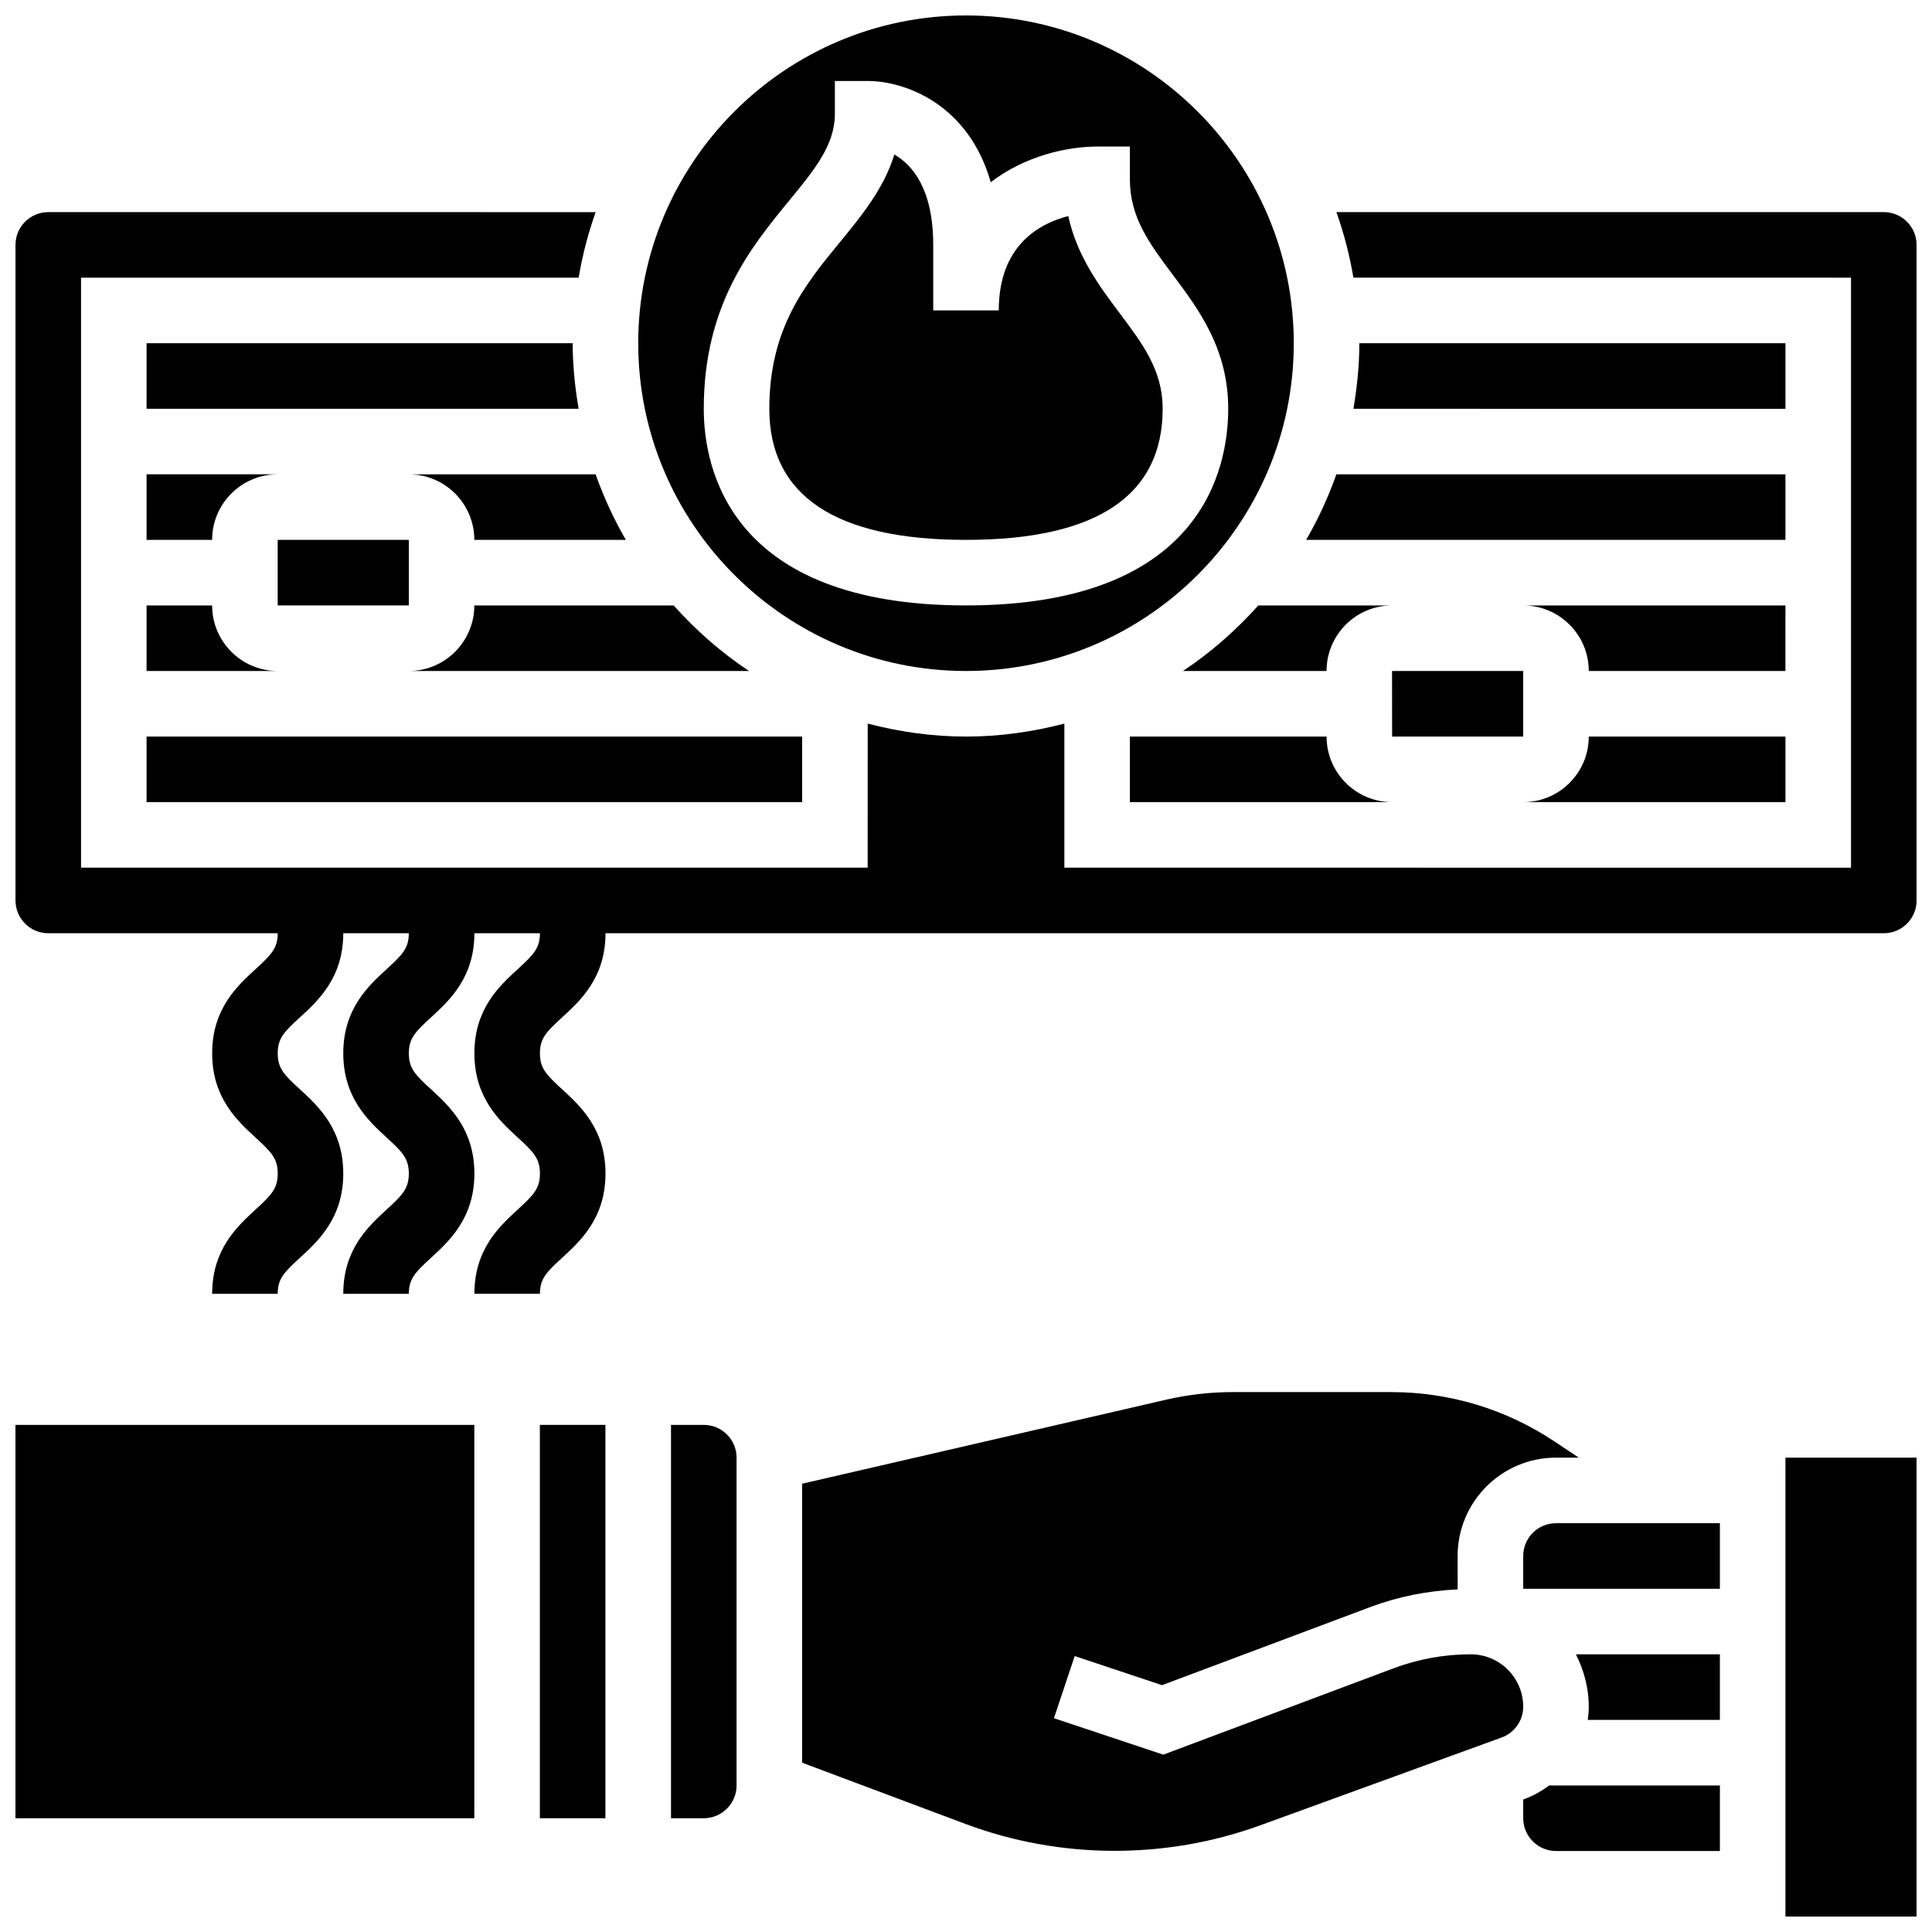
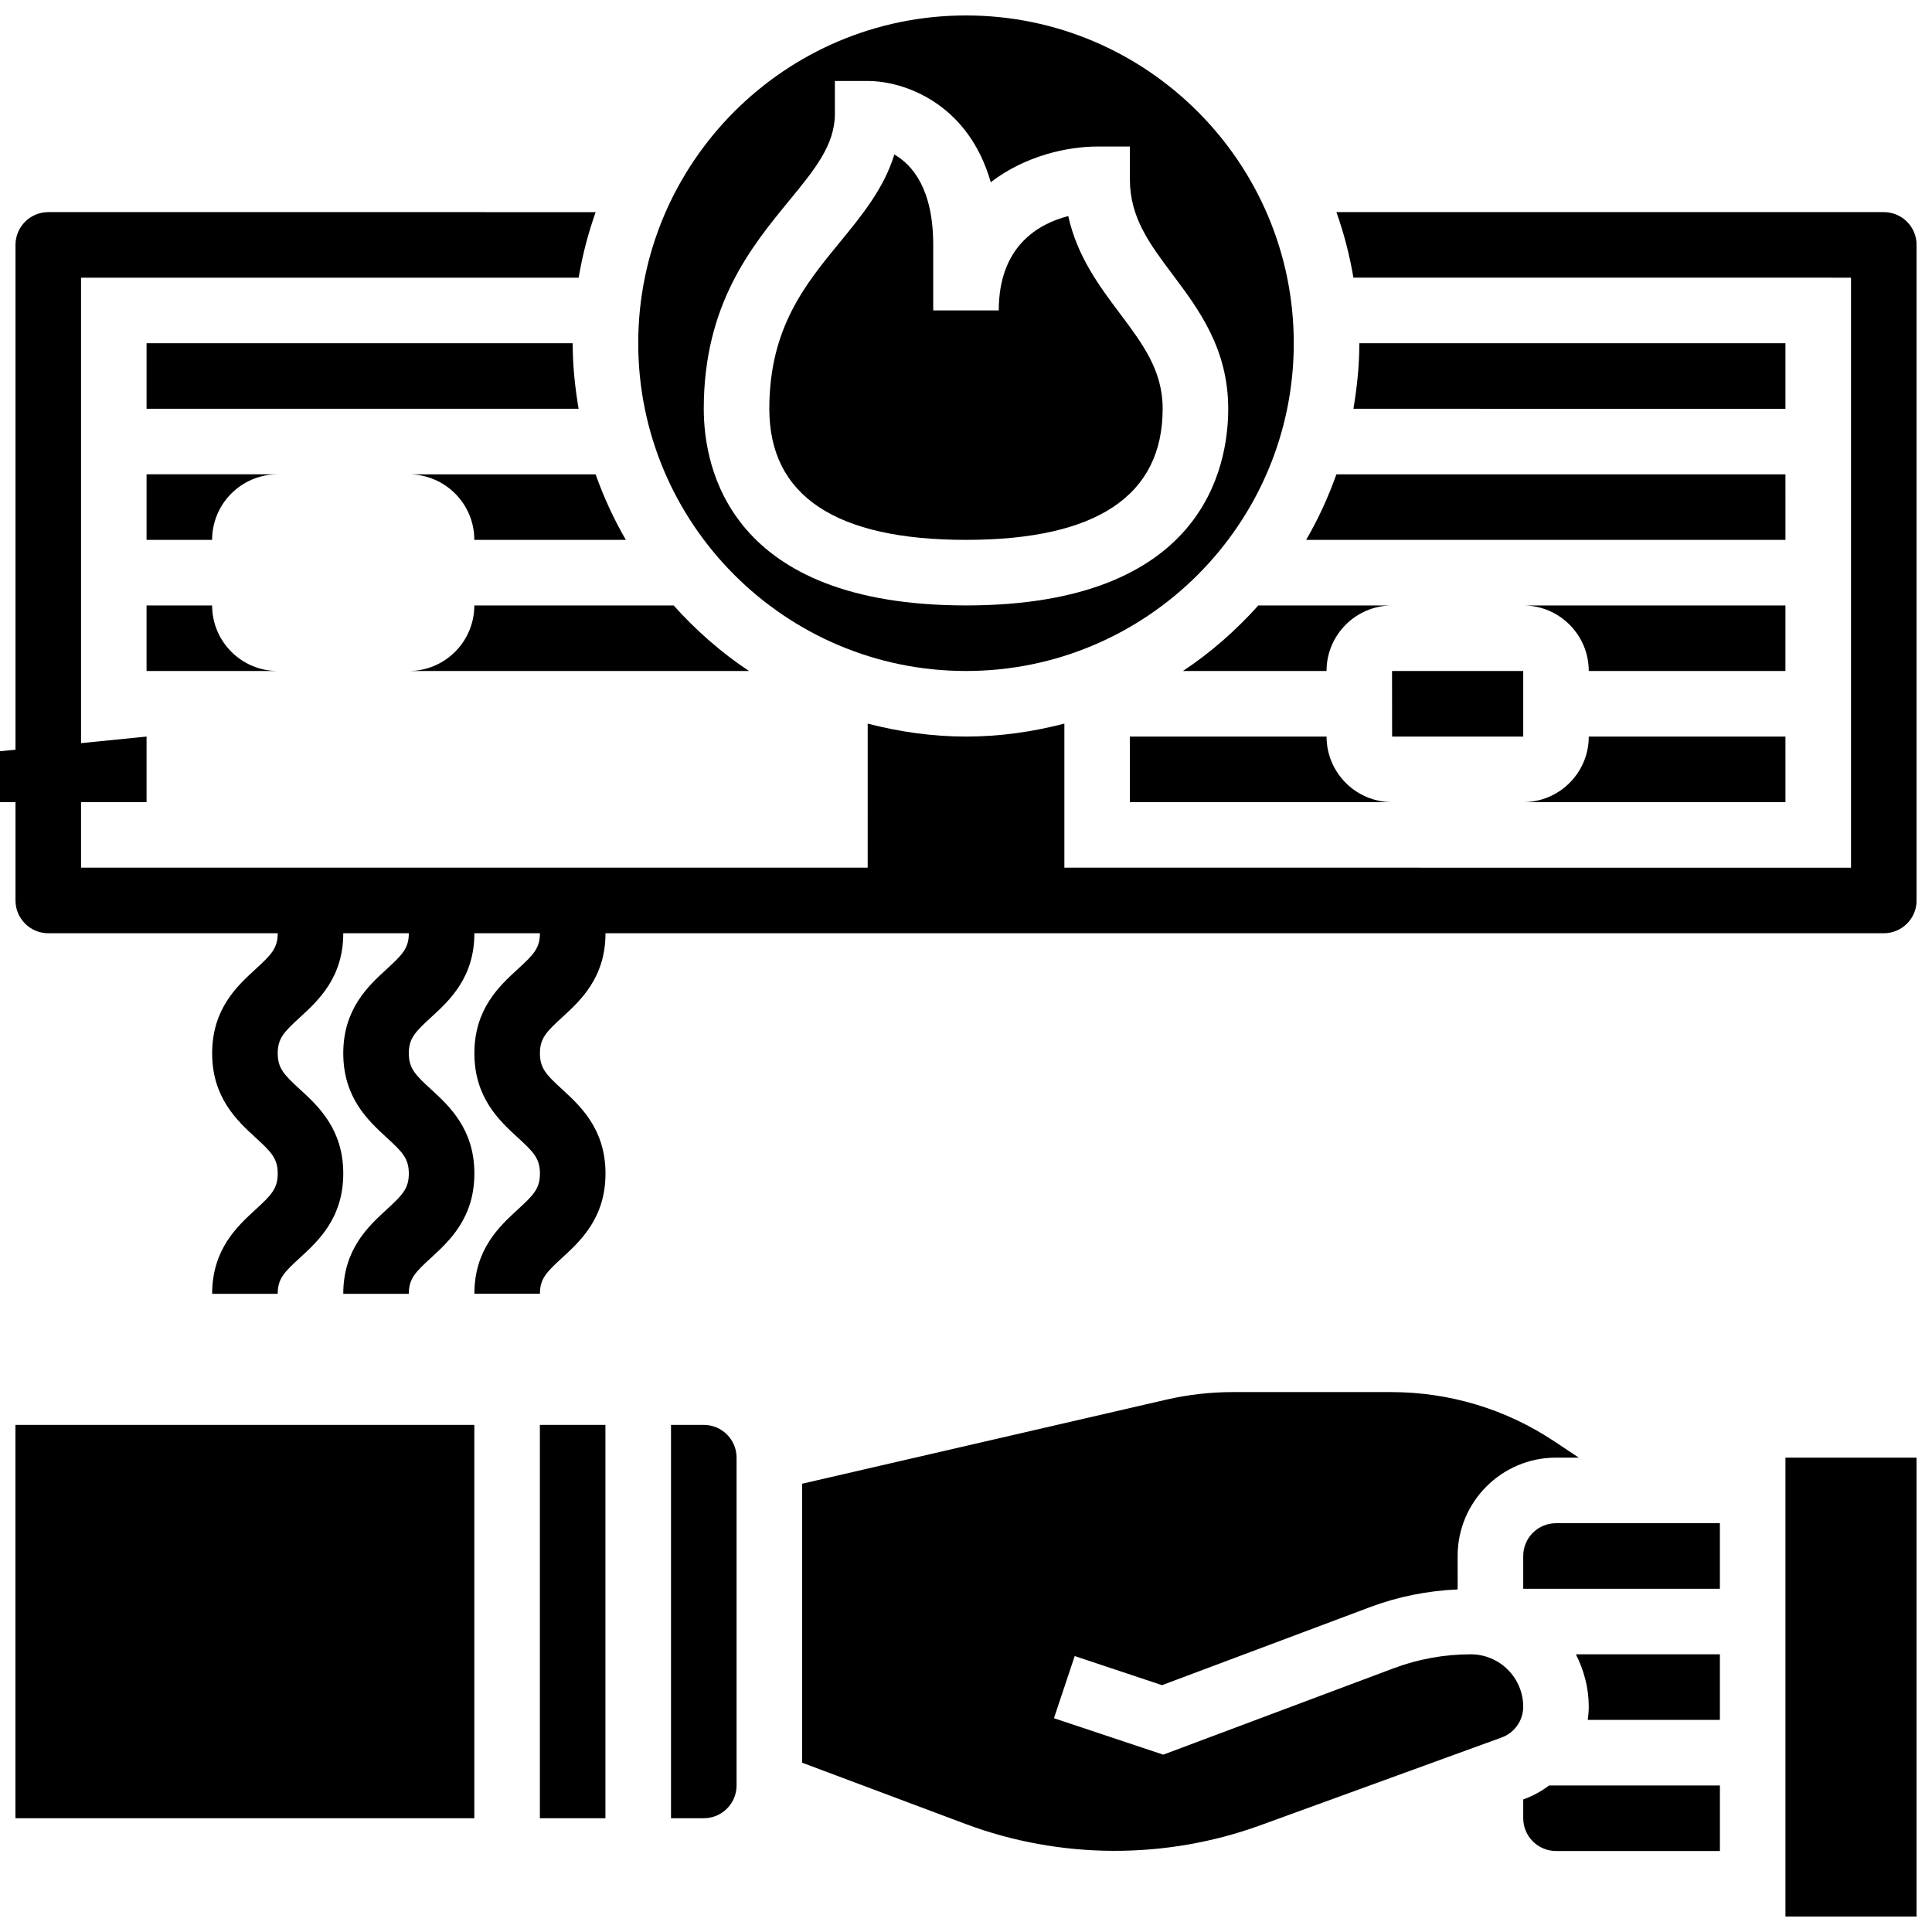
<svg xmlns="http://www.w3.org/2000/svg" width="800px" height="800px" version="1.1" viewBox="144 144 512 512">
  <defs>
    <clipPath id="d">
      <path d="m148.09 521h121.91v105h-121.91z" />
    </clipPath>
    <clipPath id="c">
      <path d="m617 530h34.902v121.9h-34.902z" />
    </clipPath>
    <clipPath id="b">
      <path d="m313 148.09h174v173.91h-174z" />
    </clipPath>
    <clipPath id="a">
      <path d="m148.09 200h503.81v287h-503.81z" />
    </clipPath>
  </defs>
  <path d="m547.87 620.8-0.199 0.07v4.977c0 4.793 3.891 8.688 8.688 8.688h43.434v-17.371h-45.246c-2.012 1.5-4.234 2.75-6.676 3.637z" />
  <path d="m330.51 521.61h-8.688v104.24h8.688c4.793 0 8.688-3.891 8.688-8.688v-86.867c0-4.793-3.894-8.684-8.688-8.684z" />
  <path d="m287.07 521.61h17.371v104.24h-17.371z" />
  <g clip-path="url(#d)">
    <path d="m148.09 521.61h121.61v104.24h-121.61z" />
  </g>
  <path d="m533.77 582.41c-7.019 0-13.926 1.258-20.516 3.727l-60.969 22.863-28.977-9.66 5.5-16.469 23.141 7.715 55.203-20.707c7.461-2.797 15.234-4.309 23.141-4.672l-0.008-8.859c0-14.367 11.691-26.059 26.059-26.059h6.047l-6.367-4.238c-12.863-8.598-27.859-13.133-43.344-13.133h-41.98c-5.914 0-11.82 0.668-17.582 1.996l-96.551 22.289v73.93l43.23 16.207c25.043 9.391 52.977 9.547 78.152 0.398l63.992-23.281c3.422-1.234 5.727-4.512 5.727-8.152 0-7.66-6.238-13.895-13.898-13.895z" />
  <g clip-path="url(#c)">
    <path d="m617.16 530.29h34.746v121.61h-34.746z" />
  </g>
  <path d="m547.67 556.35v8.688h52.117v-17.371h-43.434c-4.793 0-8.684 3.891-8.684 8.684z" />
  <path d="m565.04 596.31c0 1.172-0.113 2.336-0.27 3.473l35.016 0.004v-17.371h-38.152c2.113 4.203 3.406 8.875 3.406 13.895z" />
  <path d="m617.16 339.2h-52.117c0 9.582-7.793 17.371-17.371 17.371h69.492z" />
  <path d="m617.16 304.45h-69.492c9.582 0 17.371 7.793 17.371 17.371h52.117z" />
  <g clip-path="url(#b)">
    <path d="m400 321.82c47.898 0 86.863-38.969 86.863-86.863s-38.969-86.863-86.863-86.863c-47.898 0-86.863 38.969-86.863 86.863 0 47.898 38.965 86.863 86.863 86.863zm-46.855-124.66c6.766-8.234 12.109-14.75 12.109-23.012v-8.688h8.688c9.789 0 26.684 6.019 32.617 26.832 9.137-7.051 20.438-9.457 28.184-9.457h8.688v8.688c0 10.137 5.238 17.113 11.293 25.191 6.922 9.23 14.766 19.688 14.766 35.613 0 15.672-6.766 52.117-69.492 52.117-62.723 0-69.492-36.449-69.492-52.117 0.004-27.59 12.555-42.879 22.641-55.168z" />
  </g>
  <path d="m547.67 339.2v-17.375h-34.766l0.02 17.375z" />
  <path d="m400 287.07c34.582 0 52.117-11.691 52.117-34.746 0-10.137-5.238-17.113-11.293-25.191-5.402-7.199-11.379-15.156-13.723-25.875-7.863 2.023-18.418 7.934-18.418 25.008h-17.371v-17.371c0-14.785-5.488-21.176-10.301-23.949-2.762 9.016-8.676 16.219-14.438 23.246-9.191 11.195-18.695 22.766-18.695 44.137 0 23.051 17.539 34.742 52.121 34.742z" />
  <path d="m512.92 304.45h-35.449c-5.914 6.586-12.578 12.465-19.98 17.371h38.055c0-9.582 7.793-17.371 17.375-17.371z" />
  <path d="m617.16 234.96h-112.92c0 5.934-0.617 11.711-1.57 17.371l114.49 0.004z" />
  <path d="m443.43 356.57h69.492c-9.582 0-17.371-7.793-17.371-17.371h-52.117z" />
  <path d="m617.16 269.7h-119c-2.152 6.07-4.828 11.875-8.016 17.371h127.02z" />
  <path d="m182.84 321.82h34.746c-9.582 0-17.371-7.793-17.371-17.371h-17.375z" />
-   <path d="m182.84 339.2h173.73v17.371h-173.73z" />
+   <path d="m182.84 339.2v17.371h-173.73z" />
  <path d="m252.33 269.7c9.582 0 17.371 7.793 17.371 17.371h40.156c-3.188-5.5-5.863-11.301-8.016-17.371z" />
  <g clip-path="url(#a)">
    <path d="m643.22 200.21h-145.06c1.988 5.594 3.5 11.387 4.508 17.371l131.87 0.004v156.36l-208.47-0.004v-38.176c-8.348 2.164-17.043 3.434-26.059 3.434s-17.711-1.27-26.059-3.43l-0.004 38.172h-208.47v-156.35h131.87c1.008-5.984 2.527-11.777 4.508-17.371l-145.06-0.004c-4.797 0-8.688 3.891-8.688 8.688v173.73c0 4.793 3.891 8.688 8.688 8.688h60.805c0 3.969-1.695 5.672-5.863 9.504-4.856 4.438-11.512 10.535-11.512 22.312s6.652 17.887 11.5 22.332c4.18 3.832 5.875 5.543 5.875 9.531 0 3.996-1.695 5.707-5.871 9.539-4.848 4.445-11.504 10.551-11.504 22.332h17.371c0-3.988 1.695-5.699 5.871-9.527 4.852-4.449 11.504-10.555 11.504-22.344 0-11.777-6.652-17.887-11.5-22.332-4.18-3.832-5.871-5.543-5.871-9.531 0-3.977 1.695-5.68 5.871-9.512 4.848-4.438 11.5-10.535 11.5-22.305h17.371c0 3.969-1.695 5.672-5.863 9.504-4.856 4.438-11.508 10.535-11.508 22.312s6.652 17.887 11.5 22.332c4.168 3.82 5.871 5.543 5.871 9.527 0 3.996-1.695 5.707-5.871 9.539-4.848 4.449-11.5 10.555-11.5 22.336h17.371c0-3.988 1.695-5.699 5.871-9.527 4.852-4.449 11.504-10.555 11.504-22.344 0-11.777-6.652-17.887-11.5-22.332-4.18-3.832-5.871-5.543-5.871-9.531 0-3.977 1.695-5.68 5.871-9.512 4.848-4.438 11.5-10.535 11.5-22.305h17.371c0 3.969-1.695 5.672-5.863 9.504-4.856 4.438-11.508 10.535-11.508 22.312s6.652 17.887 11.5 22.332c4.168 3.82 5.871 5.543 5.871 9.527 0 3.996-1.695 5.707-5.871 9.539-4.848 4.449-11.5 10.555-11.5 22.336h17.371c0-3.988 1.695-5.699 5.871-9.527 4.848-4.449 11.504-10.555 11.504-22.344 0-11.777-6.652-17.887-11.5-22.332-4.18-3.832-5.875-5.543-5.875-9.531 0-3.977 1.695-5.68 5.871-9.512 4.848-4.438 11.504-10.535 11.504-22.305h338.77c4.793 0 8.688-3.891 8.688-8.688l-0.004-173.73c0-4.797-3.891-8.688-8.684-8.688z" />
  </g>
  <path d="m295.76 234.96h-112.92v17.371h114.5c-0.957-5.66-1.574-11.438-1.574-17.371z" />
-   <path d="m217.59 287.07h34.754v17.371h-34.754z" />
  <path d="m322.52 304.45h-52.82c0 9.582-7.793 17.371-17.371 17.371h90.172c-7.402-4.906-14.074-10.789-19.98-17.371z" />
  <path d="m182.84 287.07h17.371c0-9.582 7.793-17.371 17.371-17.371h-34.742z" />
</svg>